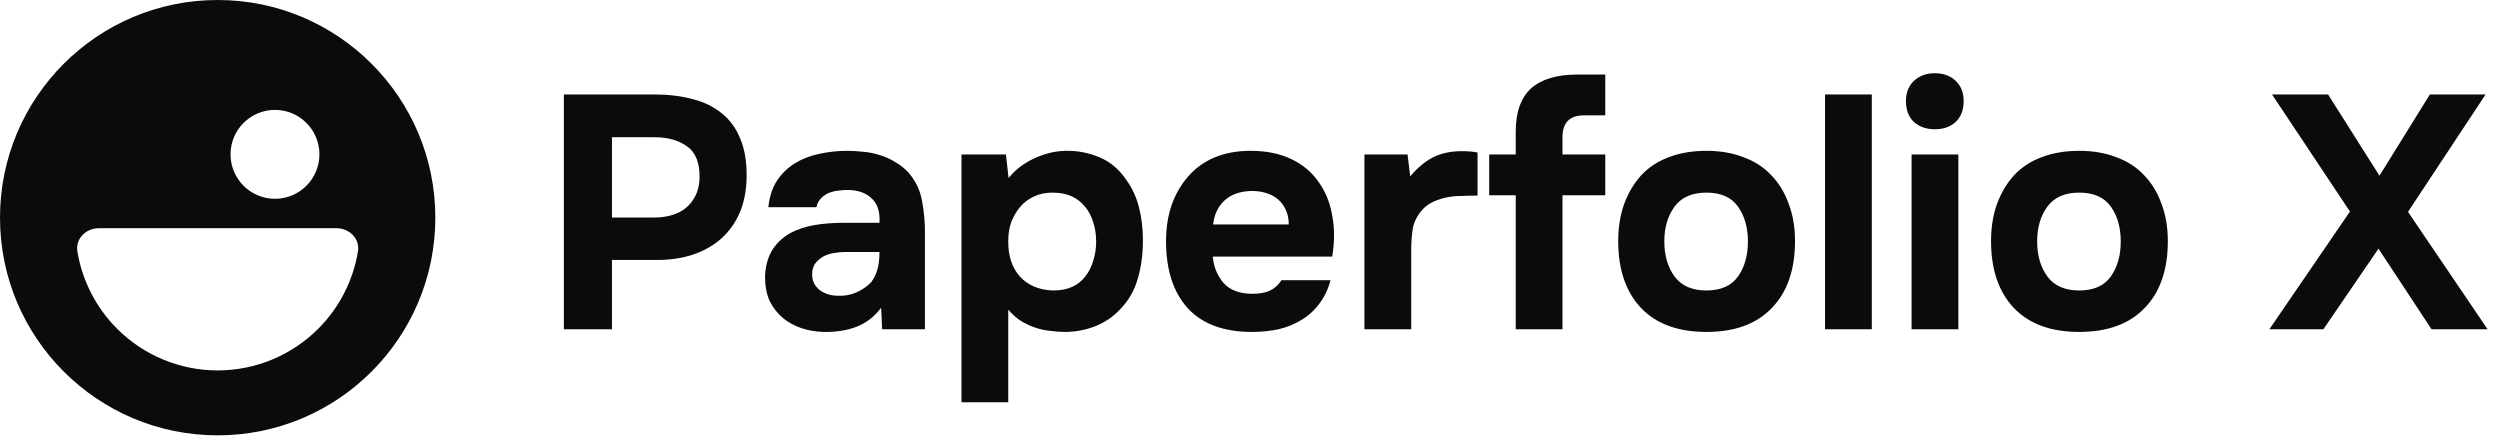
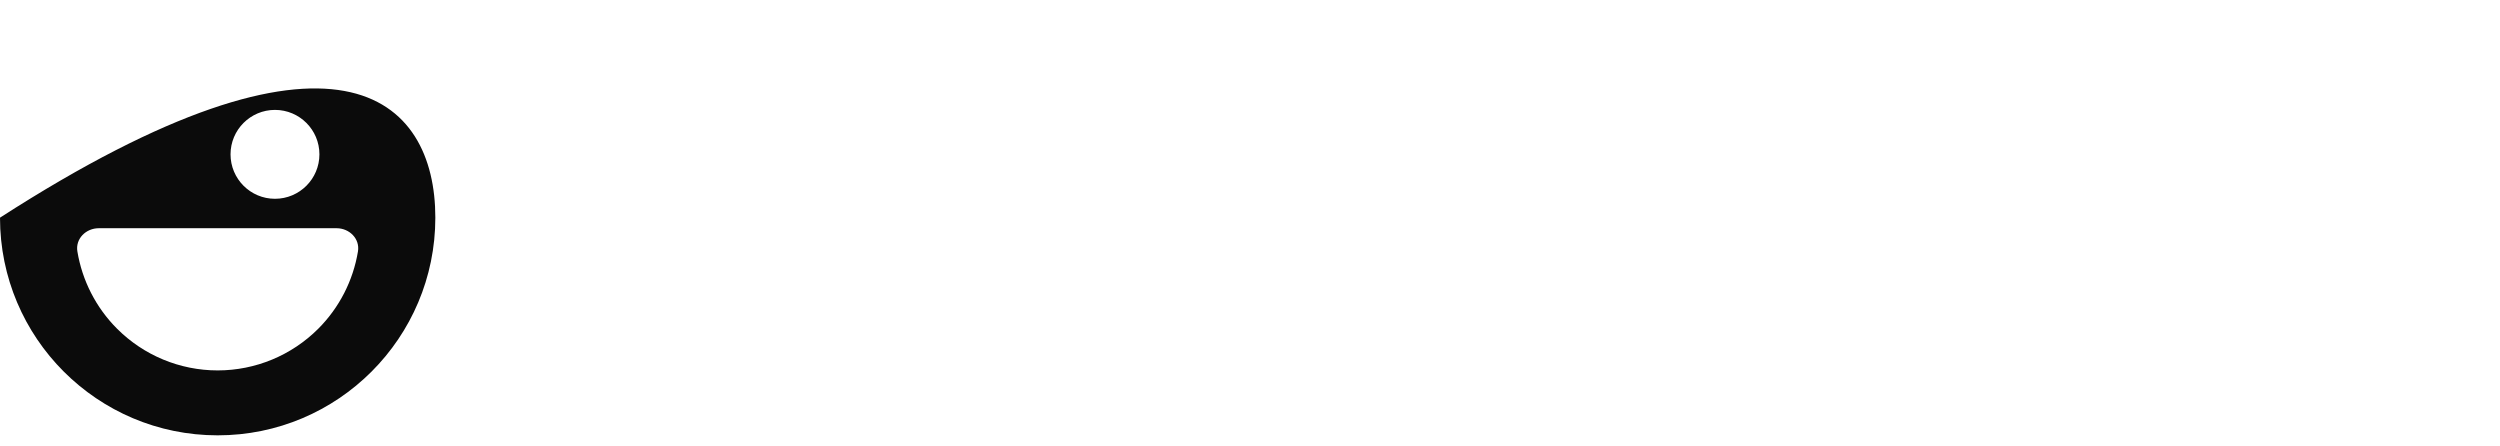
<svg xmlns="http://www.w3.org/2000/svg" width="224" height="40" viewBox="0 0 224 40" fill="none">
-   <path fill-rule="evenodd" clip-rule="evenodd" d="M39.006 19.503C39.006 30.274 30.274 39.006 19.503 39.006C8.732 39.006 0 30.274 0 19.503C0 8.732 8.732 0 19.503 0C30.274 0 39.006 8.732 39.006 19.503ZM30.152 20.448C31.308 20.448 32.262 21.391 32.073 22.531C31.641 25.138 30.405 27.565 28.513 29.457C26.123 31.847 22.883 33.189 19.503 33.189C16.124 33.189 12.883 31.847 10.494 29.457C8.601 27.565 7.365 25.138 6.933 22.531C6.744 21.391 7.699 20.448 8.855 20.448L19.503 20.448H30.152ZM24.638 17.811C26.837 17.811 28.62 16.028 28.62 13.829C28.62 11.63 26.837 9.847 24.638 9.847C22.439 9.847 20.656 11.63 20.656 13.829C20.656 16.028 22.439 17.811 24.638 17.811Z" fill="#0B0B0B" />
-   <path d="M58.606 8.462C59.874 8.462 61.023 8.6 62.054 8.878C63.084 9.135 63.956 9.561 64.669 10.156C65.402 10.73 65.957 11.493 66.333 12.444C66.73 13.375 66.918 14.524 66.898 15.892C66.878 17.08 66.67 18.14 66.274 19.072C65.877 19.983 65.323 20.756 64.609 21.39C63.916 22.004 63.074 22.479 62.083 22.816C61.113 23.133 60.053 23.292 58.903 23.292H54.832V29.503H50.523V8.462H58.606ZM58.666 19.488C59.201 19.488 59.706 19.418 60.181 19.279C60.677 19.141 61.103 18.923 61.459 18.626C61.816 18.328 62.103 17.962 62.321 17.526C62.539 17.09 62.658 16.575 62.678 15.981C62.717 14.633 62.351 13.682 61.578 13.128C60.825 12.573 59.845 12.296 58.636 12.296H54.832V19.488H58.666ZM78.95 27.571C78.356 28.364 77.632 28.928 76.781 29.265C75.928 29.602 74.938 29.761 73.808 29.741C72.362 29.701 71.154 29.295 70.183 28.522C69.668 28.086 69.261 27.571 68.964 26.977C68.687 26.363 68.548 25.639 68.548 24.807C68.568 23.955 68.756 23.203 69.113 22.549C69.489 21.875 70.054 21.32 70.807 20.884C71.441 20.548 72.154 20.31 72.947 20.171C73.759 20.032 74.641 19.963 75.592 19.963H78.801C78.861 18.992 78.633 18.269 78.118 17.794C77.623 17.298 76.919 17.041 76.008 17.021C75.711 17.021 75.403 17.041 75.087 17.08C74.769 17.12 74.472 17.199 74.195 17.318C73.937 17.437 73.71 17.605 73.511 17.823C73.333 18.021 73.214 18.269 73.155 18.566H68.845C68.945 17.615 69.202 16.823 69.618 16.189C70.054 15.535 70.599 15.01 71.253 14.614C71.906 14.217 72.63 13.94 73.422 13.781C74.234 13.603 75.067 13.514 75.919 13.514C76.394 13.514 76.879 13.544 77.375 13.603C77.87 13.643 78.356 13.742 78.831 13.9C79.307 14.039 79.752 14.237 80.168 14.495C80.604 14.732 81.01 15.05 81.387 15.446C82.061 16.218 82.477 17.11 82.635 18.12C82.813 19.111 82.893 20.082 82.873 21.033V29.503H79.039L78.95 27.571ZM78.801 22.578H75.74C75.443 22.578 75.106 22.608 74.73 22.668C74.353 22.727 74.026 22.836 73.749 22.994C73.472 23.153 73.234 23.361 73.036 23.619C72.858 23.876 72.768 24.193 72.768 24.57C72.768 24.887 72.828 25.164 72.947 25.402C73.085 25.639 73.254 25.838 73.452 25.996C73.67 26.155 73.927 26.283 74.225 26.382C74.522 26.462 74.819 26.501 75.116 26.501C75.691 26.521 76.226 26.422 76.721 26.204C77.236 25.986 77.682 25.679 78.058 25.283C78.296 24.966 78.474 24.609 78.593 24.213C78.732 23.797 78.801 23.252 78.801 22.578ZM90.369 15.951C90.984 15.198 91.746 14.614 92.658 14.198C93.589 13.762 94.52 13.534 95.451 13.514C96.561 13.494 97.591 13.692 98.542 14.108C99.493 14.505 100.286 15.178 100.92 16.129C101.435 16.823 101.811 17.635 102.049 18.566C102.287 19.497 102.406 20.478 102.406 21.509C102.406 22.796 102.247 23.965 101.93 25.015C101.633 26.046 101.118 26.937 100.385 27.69C99.77 28.364 99.018 28.879 98.126 29.235C97.234 29.572 96.343 29.741 95.451 29.741C95.015 29.741 94.579 29.711 94.144 29.651C93.708 29.612 93.272 29.523 92.836 29.384C92.4 29.245 91.964 29.047 91.528 28.79C91.112 28.532 90.716 28.185 90.34 27.75V36.041H86.149V13.841H90.132L90.369 15.951ZM94.292 17.259C93.678 17.259 93.123 17.378 92.628 17.615C92.153 17.833 91.746 18.14 91.409 18.537C91.073 18.933 90.805 19.389 90.607 19.904C90.429 20.419 90.34 20.974 90.34 21.568C90.32 22.895 90.666 23.965 91.38 24.778C92.113 25.57 93.103 25.986 94.352 26.026C95.025 26.026 95.6 25.917 96.075 25.699C96.551 25.481 96.937 25.174 97.234 24.778C97.551 24.381 97.789 23.916 97.948 23.381C98.126 22.846 98.215 22.261 98.215 21.627C98.215 21.013 98.126 20.439 97.948 19.904C97.789 19.369 97.541 18.903 97.205 18.507C96.888 18.111 96.492 17.803 96.016 17.585C95.54 17.368 94.966 17.259 94.292 17.259ZM112.234 26.323C112.828 26.323 113.333 26.234 113.749 26.055C114.185 25.857 114.542 25.54 114.819 25.105H119.218C119 25.917 118.663 26.62 118.207 27.215C117.771 27.809 117.236 28.294 116.602 28.671C115.988 29.047 115.305 29.325 114.552 29.503C113.799 29.661 113.006 29.741 112.174 29.741C109.638 29.741 107.716 29.027 106.409 27.601C105.121 26.174 104.477 24.173 104.477 21.598C104.477 20.429 104.645 19.349 104.982 18.358C105.339 17.368 105.834 16.516 106.468 15.802C107.102 15.069 107.885 14.505 108.816 14.108C109.767 13.712 110.847 13.514 112.055 13.514C113.462 13.514 114.68 13.762 115.711 14.257C116.741 14.752 117.553 15.436 118.148 16.308C118.762 17.16 119.168 18.16 119.366 19.309C119.584 20.458 119.584 21.687 119.366 22.994H108.667C108.747 23.926 109.073 24.718 109.648 25.372C110.223 26.006 111.084 26.323 112.234 26.323ZM115.473 20.112C115.473 19.616 115.384 19.18 115.205 18.804C115.027 18.408 114.789 18.091 114.492 17.853C114.195 17.595 113.838 17.407 113.422 17.288C113.026 17.169 112.61 17.11 112.174 17.11C111.124 17.13 110.302 17.417 109.707 17.972C109.133 18.507 108.796 19.22 108.697 20.112H115.473ZM126.355 15.802C126.989 15.05 127.662 14.485 128.375 14.108C129.109 13.732 129.98 13.544 130.991 13.544C131.248 13.544 131.496 13.554 131.734 13.573C131.972 13.593 132.189 13.623 132.388 13.663V17.526C131.932 17.526 131.466 17.536 130.991 17.556C130.535 17.556 130.099 17.595 129.683 17.675C129.267 17.754 128.861 17.883 128.465 18.061C128.088 18.22 127.751 18.457 127.454 18.774C126.999 19.289 126.711 19.844 126.592 20.439C126.493 21.033 126.444 21.707 126.444 22.459V29.503H122.253V13.841H126.117L126.355 15.802ZM143.833 13.841V17.496H139.999V29.503H135.809V17.496H133.431V13.841H135.809V11.82C135.809 10.057 136.264 8.759 137.176 7.927C138.107 7.095 139.494 6.679 141.336 6.679H143.833V10.334H141.931C140.643 10.334 139.999 10.988 139.999 12.296V13.841H143.833ZM152.898 29.741C150.362 29.741 148.41 29.027 147.043 27.601C145.676 26.155 144.992 24.154 144.992 21.598C144.992 20.369 145.171 19.26 145.527 18.269C145.904 17.259 146.419 16.397 147.073 15.684C147.746 14.97 148.569 14.435 149.539 14.079C150.53 13.702 151.65 13.514 152.898 13.514C154.126 13.514 155.226 13.702 156.197 14.079C157.187 14.435 158.019 14.97 158.693 15.684C159.386 16.397 159.911 17.259 160.268 18.269C160.645 19.26 160.833 20.369 160.833 21.598C160.833 24.173 160.139 26.174 158.752 27.601C157.385 29.027 155.434 29.741 152.898 29.741ZM152.898 17.259C151.61 17.259 150.659 17.675 150.045 18.507C149.431 19.339 149.123 20.379 149.123 21.627C149.123 22.895 149.431 23.945 150.045 24.778C150.659 25.61 151.61 26.026 152.898 26.026C154.186 26.026 155.127 25.61 155.721 24.778C156.315 23.945 156.613 22.895 156.613 21.627C156.613 20.379 156.315 19.339 155.721 18.507C155.127 17.675 154.186 17.259 152.898 17.259ZM167.714 29.503H163.524V8.462H167.714V29.503ZM173.358 6.56C174.131 6.56 174.755 6.788 175.231 7.243C175.706 7.699 175.944 8.303 175.944 9.056C175.944 9.849 175.706 10.473 175.231 10.928C174.755 11.364 174.131 11.582 173.358 11.582C172.606 11.582 171.981 11.364 171.486 10.928C171.011 10.473 170.773 9.849 170.773 9.056C170.773 8.303 171.011 7.699 171.486 7.243C171.981 6.788 172.606 6.56 173.358 6.56ZM175.469 29.503H171.278V13.841H175.469V29.503ZM186.303 29.741C183.767 29.741 181.815 29.027 180.448 27.601C179.081 26.155 178.398 24.154 178.398 21.598C178.398 20.369 178.576 19.26 178.932 18.269C179.309 17.259 179.824 16.397 180.478 15.684C181.151 14.97 181.974 14.435 182.945 14.079C183.935 13.702 185.055 13.514 186.303 13.514C187.531 13.514 188.631 13.702 189.602 14.079C190.592 14.435 191.424 14.97 192.098 15.684C192.791 16.397 193.317 17.259 193.673 18.269C194.05 19.26 194.238 20.369 194.238 21.598C194.238 24.173 193.544 26.174 192.157 27.601C190.79 29.027 188.839 29.741 186.303 29.741ZM186.303 17.259C185.015 17.259 184.064 17.675 183.45 18.507C182.836 19.339 182.528 20.379 182.528 21.627C182.528 22.895 182.836 23.945 183.45 24.778C184.064 25.61 185.015 26.026 186.303 26.026C187.591 26.026 188.532 25.61 189.126 24.778C189.721 23.945 190.018 22.895 190.018 21.627C190.018 20.379 189.721 19.339 189.126 18.507C188.532 17.675 187.591 17.259 186.303 17.259ZM217.718 8.462H222.711L215.757 18.982L222.889 29.503H217.867L213.112 22.281L208.178 29.503H203.334L210.556 18.953L203.572 8.462H208.594L213.201 15.743L217.718 8.462Z" fill="#0B0B0B" />
+   <path fill-rule="evenodd" clip-rule="evenodd" d="M39.006 19.503C39.006 30.274 30.274 39.006 19.503 39.006C8.732 39.006 0 30.274 0 19.503C30.274 0 39.006 8.732 39.006 19.503ZM30.152 20.448C31.308 20.448 32.262 21.391 32.073 22.531C31.641 25.138 30.405 27.565 28.513 29.457C26.123 31.847 22.883 33.189 19.503 33.189C16.124 33.189 12.883 31.847 10.494 29.457C8.601 27.565 7.365 25.138 6.933 22.531C6.744 21.391 7.699 20.448 8.855 20.448L19.503 20.448H30.152ZM24.638 17.811C26.837 17.811 28.62 16.028 28.62 13.829C28.62 11.63 26.837 9.847 24.638 9.847C22.439 9.847 20.656 11.63 20.656 13.829C20.656 16.028 22.439 17.811 24.638 17.811Z" fill="#0B0B0B" />
</svg>